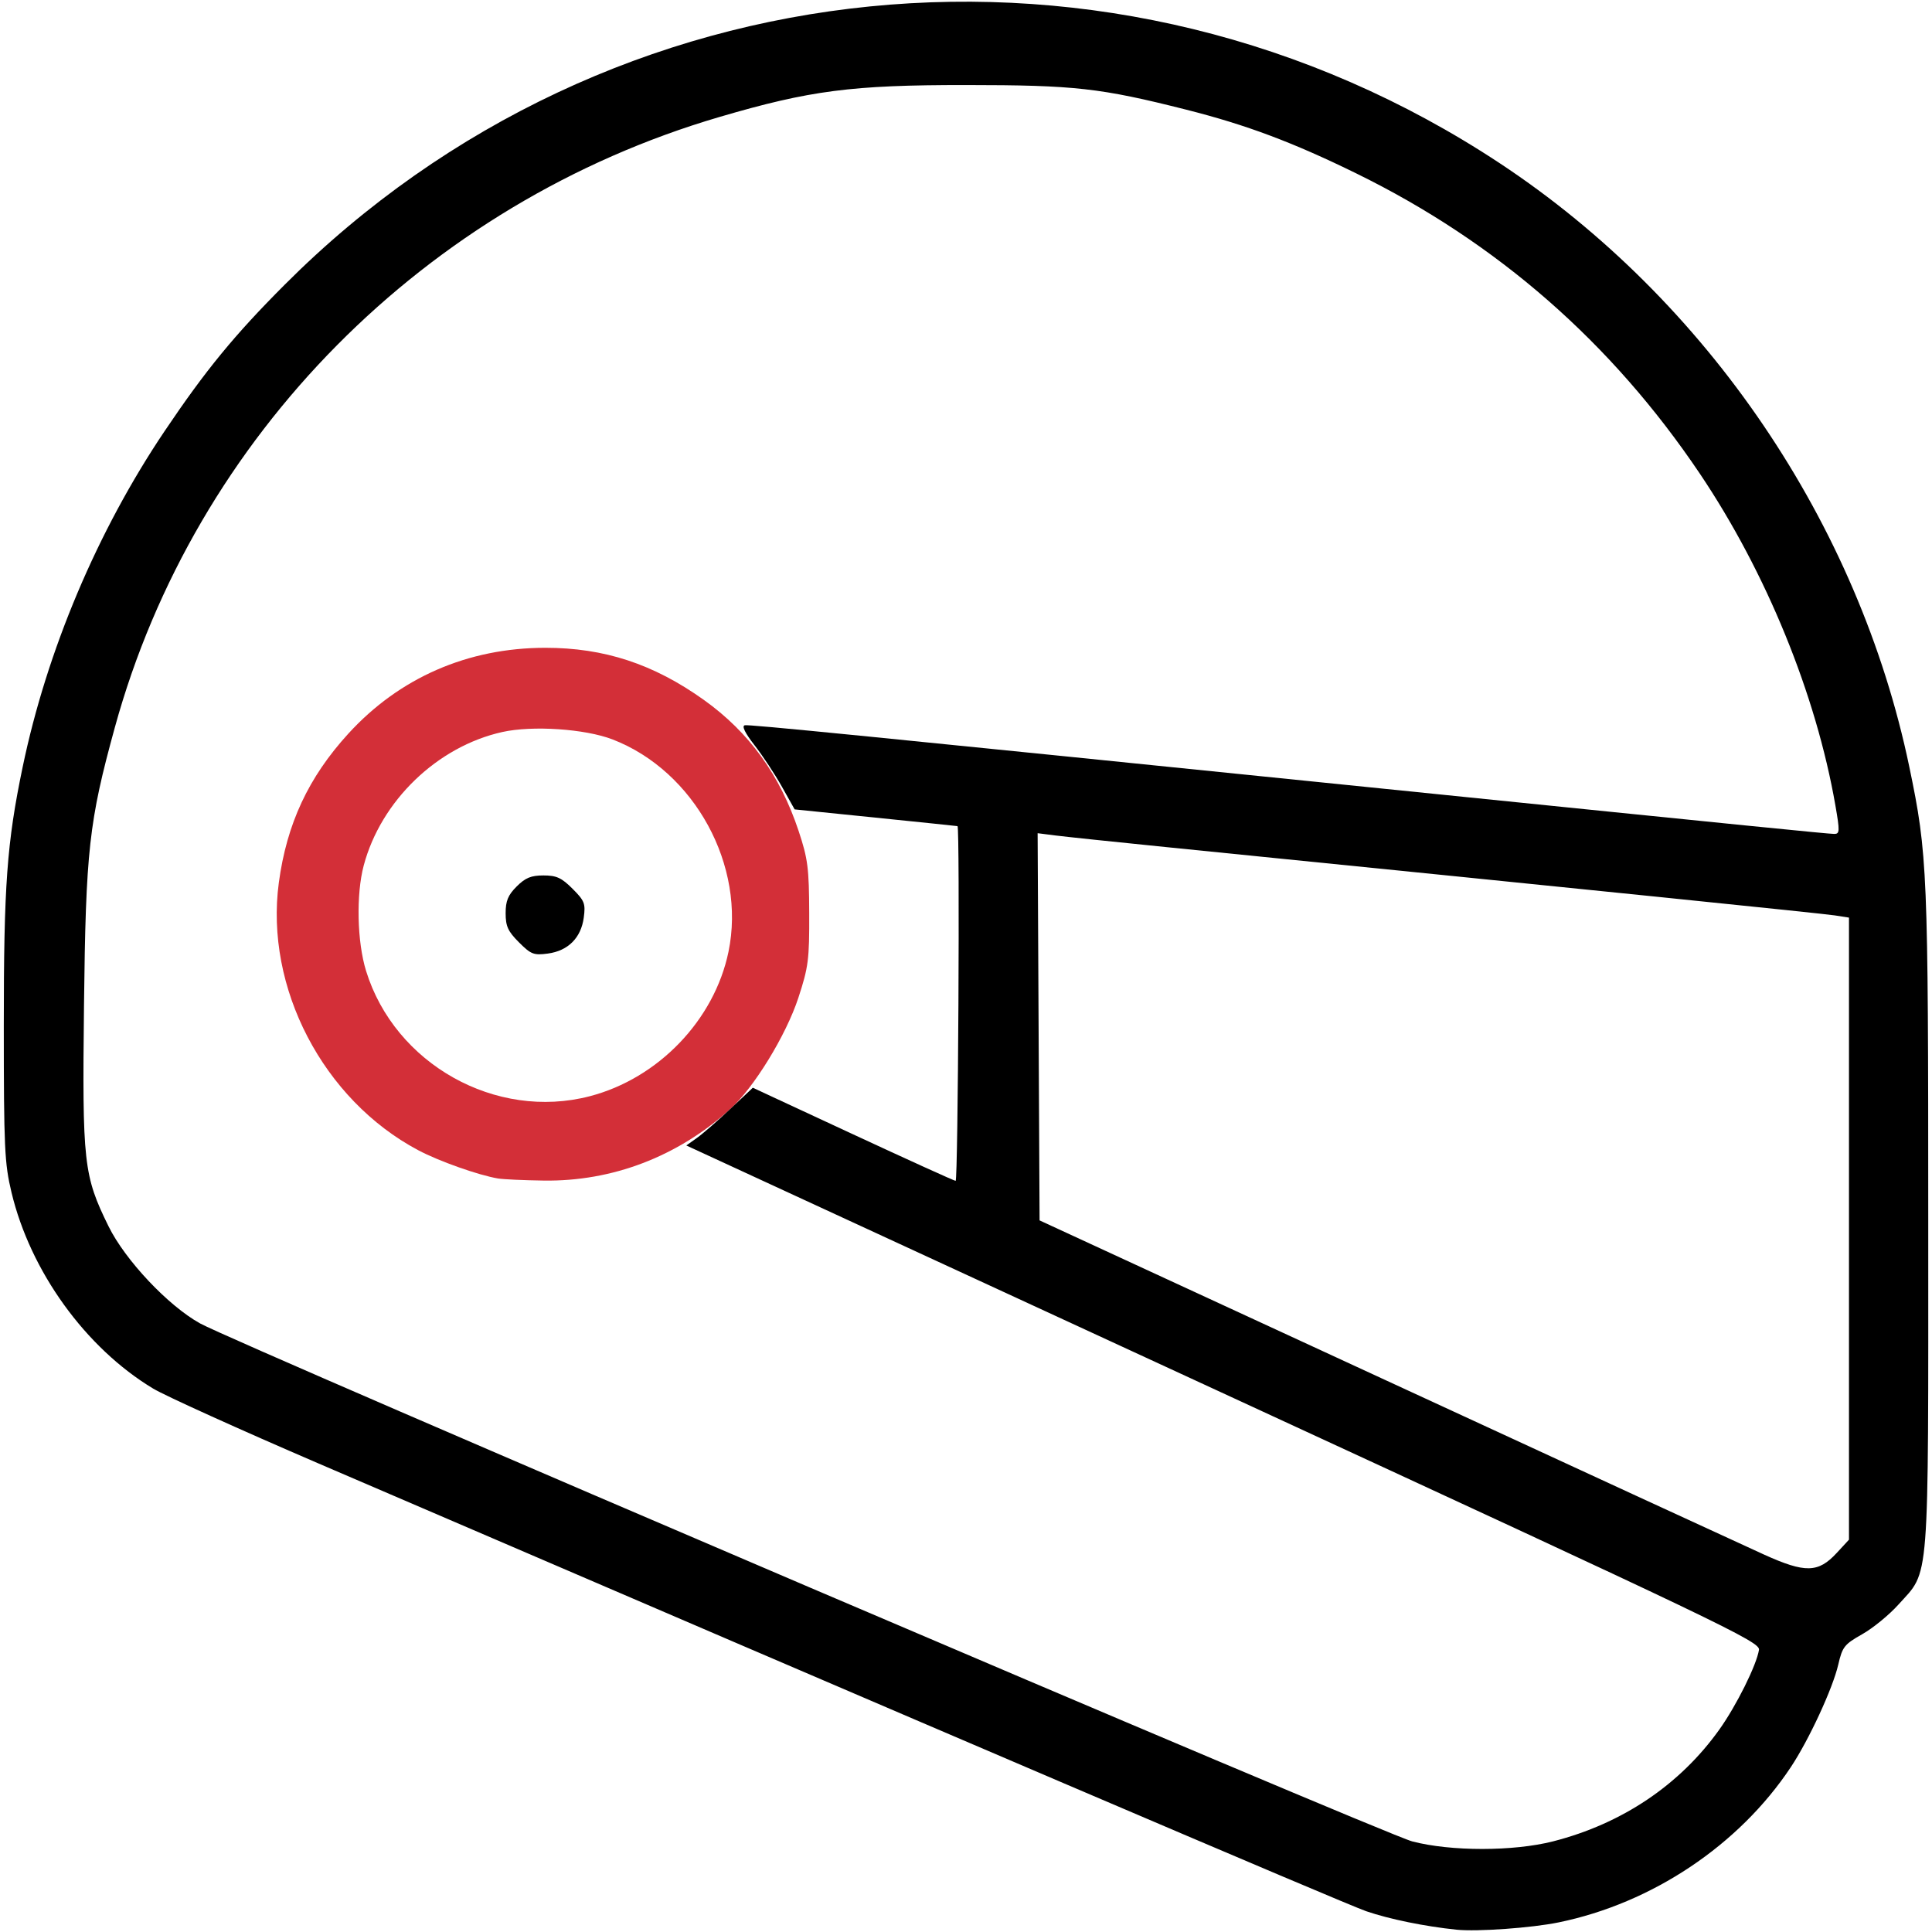
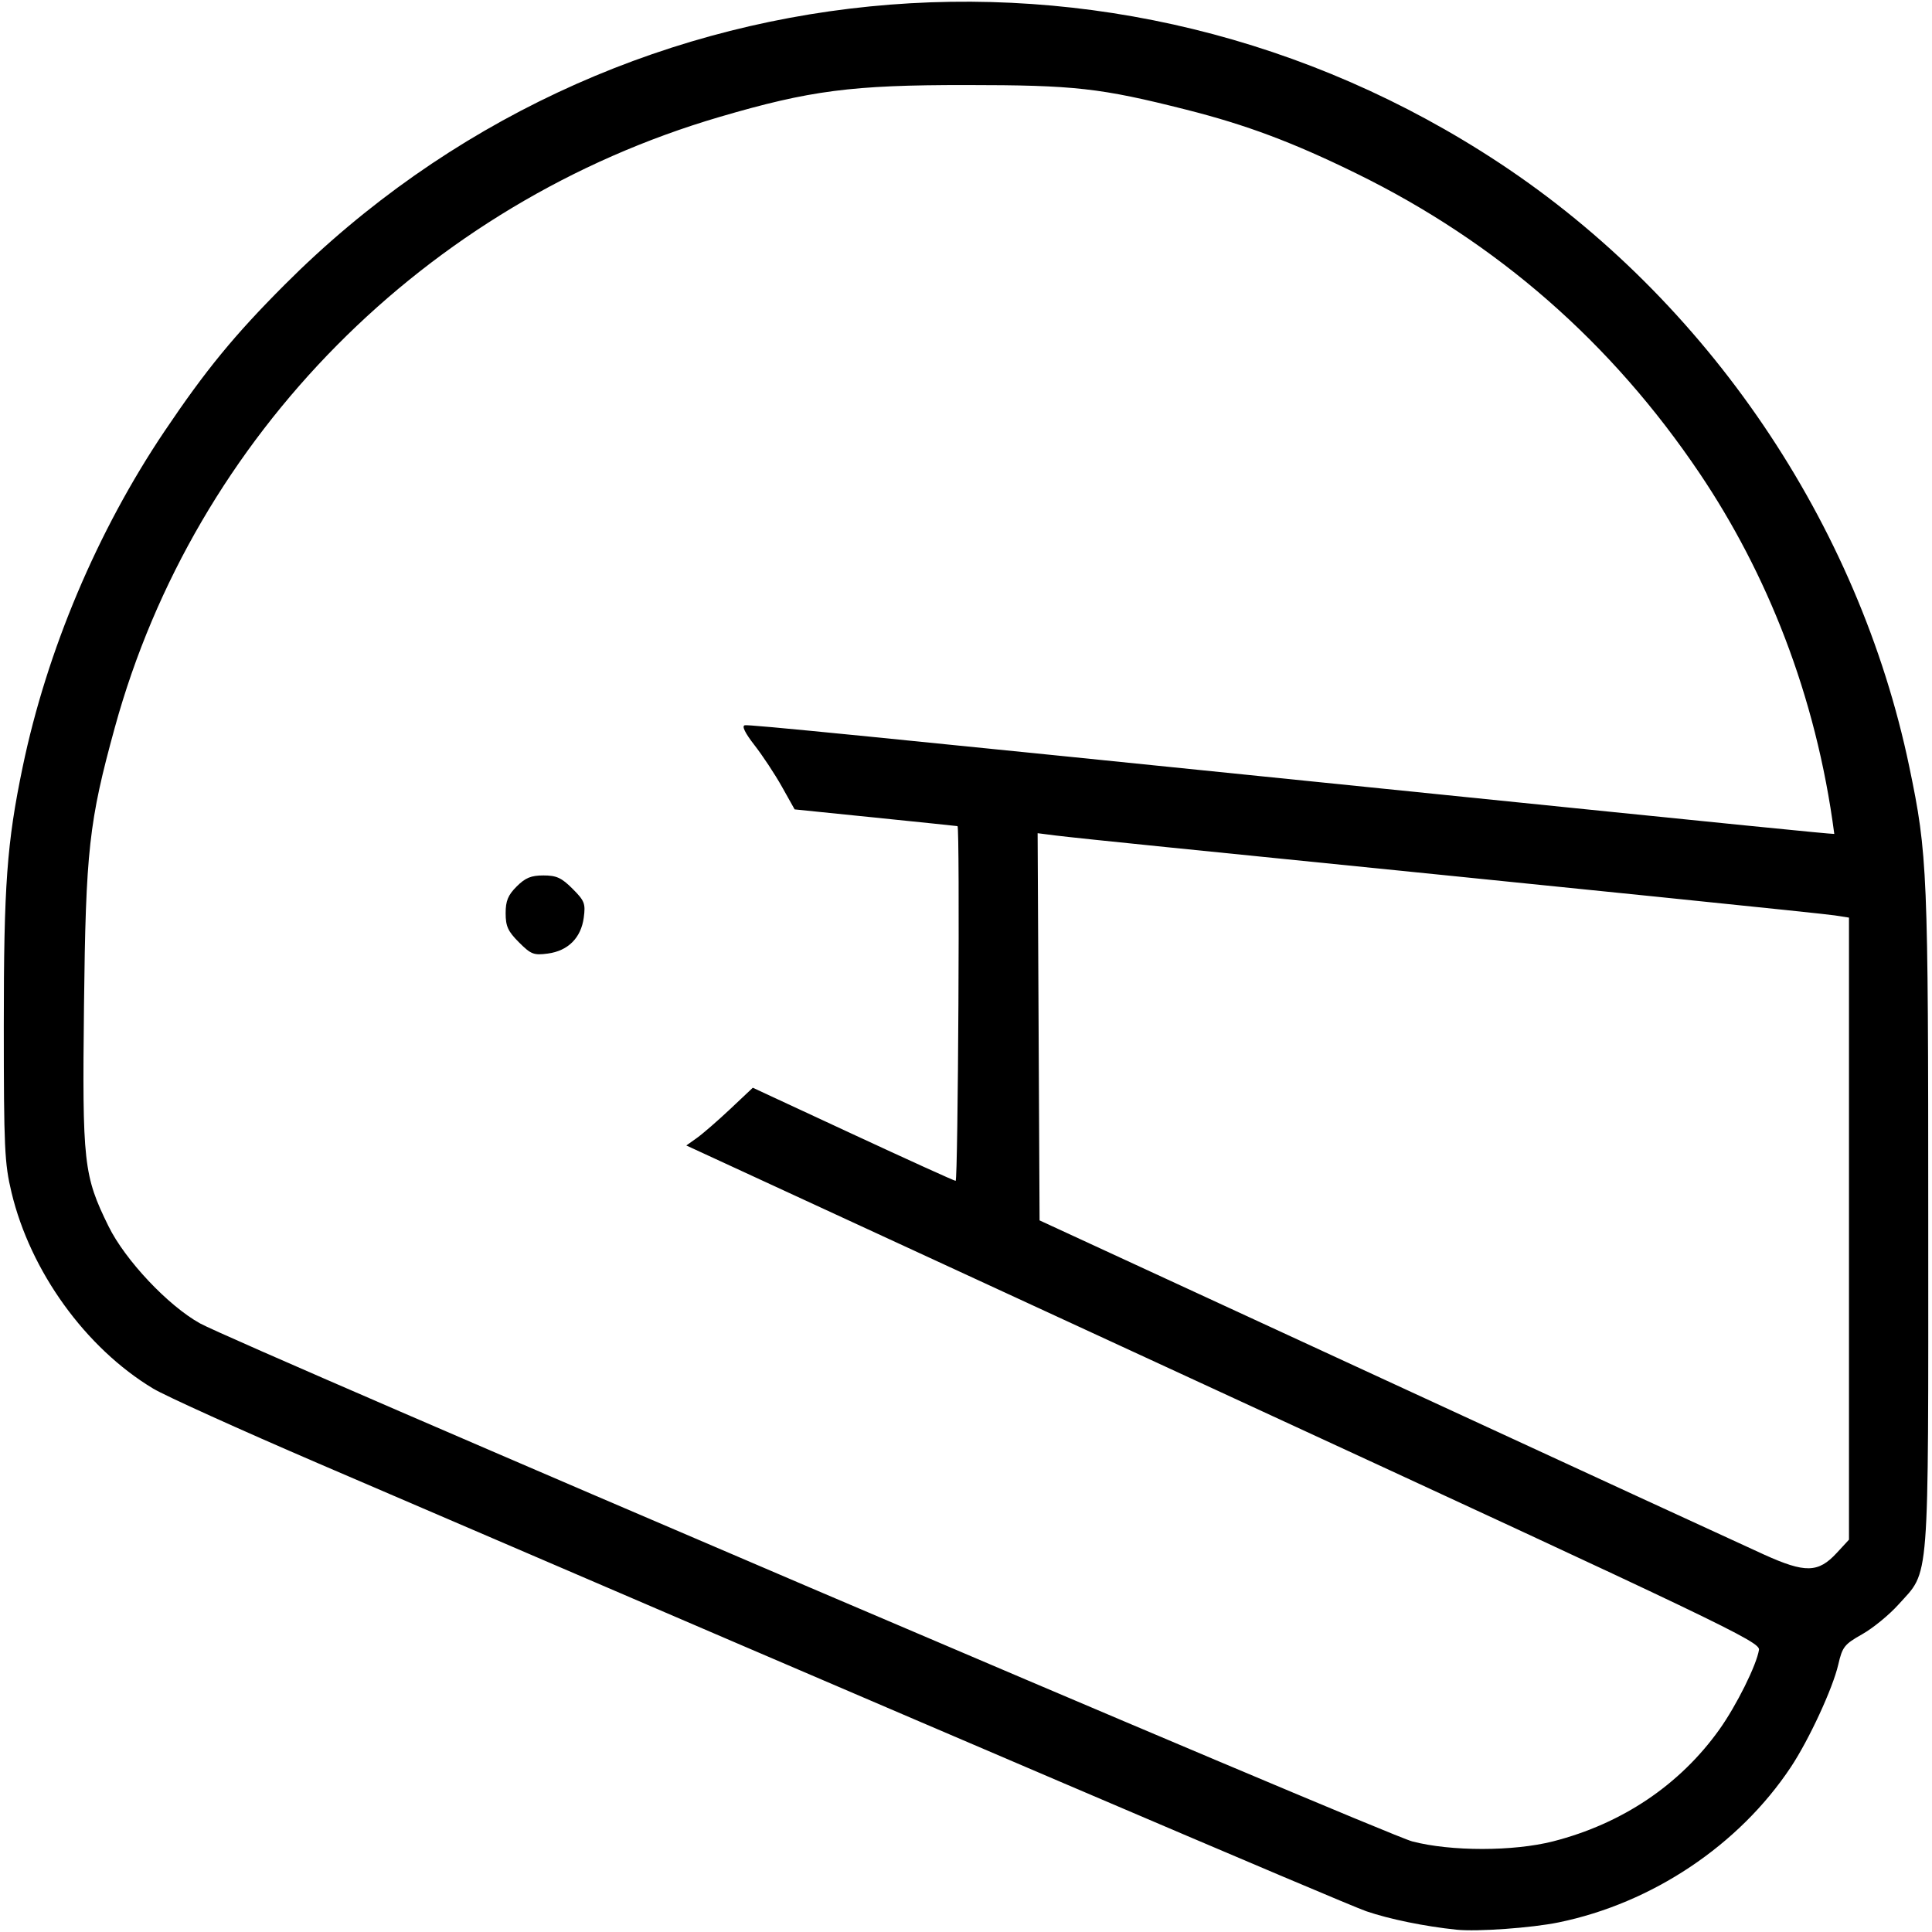
<svg xmlns="http://www.w3.org/2000/svg" version="1.1" id="svg1" width="512" height="512" viewBox="0 0 512 512">
  <defs id="defs1" />
  <g id="g1">
    <g id="g2">
-       <path style="fill:#d32f38" d="m 132,312.313 c -5.153,-0.854 -15.693,-4.586 -21.177,-7.499 C 85.632,291.434 70.15,261.717 73.891,233.923 75.989,218.333 81.732,206.015 92.297,194.441 105.855,179.589 123.976,171.686 144.5,171.673 c 15.607,-0.01 28.678,4.283 42.012,13.798 12.01,8.57 20.193,19.881 25.13,34.734 2.447,7.363 2.763,9.811 2.808,21.795 0.046,12.287 -0.211,14.299 -2.863,22.39 -3.282,10.013 -11.823,23.931 -18.207,29.667 -13.901,12.492 -31.128,19.065 -49.29,18.807 C 138.816,312.789 133.375,312.541 132,312.313 Z m 24.307,-21.805 c 18.143,-4.726 32.988,-20.178 36.744,-38.246 4.737,-22.788 -8.98,-47.925 -30.727,-56.309 -7.268,-2.802 -21.223,-3.739 -29.21,-1.962 -17.225,3.833 -32.155,18.215 -36.724,35.377 -2.04,7.661 -1.761,20.219 0.619,27.926 7.632,24.709 34.396,39.7 59.297,33.214 z" id="path5" />
-       <path style="fill:#000000" d="m 386,511.389 c -8.334,-0.853 -17.854,-2.801 -23.944,-4.898 C 356.527,504.587 246.797,457.691 84.435,387.843 63.499,378.837 43.764,369.9 40.58,367.984 22.695,357.22 8.058,336.948 3.047,316 1.2,308.279 1.013,304.227 1.007,271.801 1,234.614 1.819,223.374 5.998,203.297 12.44,172.35 25.798,140.736 43.617,114.26 54.509,98.077 62.116,88.802 75.457,75.438 161.576,-10.83 295.409,-24.189 397.5,43.292 c 54.979,36.34 95.064,95.454 108.502,160.006 4.816,23.133 4.998,27.502 5.003,120.004 0.006,98.517 0.465,92.609 -7.927,101.953 -2.432,2.708 -6.742,6.233 -9.578,7.833 -4.725,2.667 -5.254,3.337 -6.339,8.039 -1.457,6.311 -7.744,19.902 -12.572,27.175 -13.727,20.681 -36.765,36.081 -61.572,41.158 -7.161,1.466 -21.526,2.492 -27.016,1.93 z m 25.59,-23.412 c 18.297,-4.679 33.575,-14.955 44.054,-29.631 4.527,-6.339 9.877,-17.103 10.502,-21.129 0.33,-2.126 -9.426,-6.797 -141.956,-67.968 l -142.311,-65.686 2.811,-1.999 c 1.546,-1.1 5.511,-4.542 8.811,-7.65 l 6,-5.651 26.5,12.311 c 14.575,6.771 26.837,12.337 27.25,12.368 0.654,0.05 1.153,-93.838 0.5,-94.008 -0.138,-0.036 -9.906,-1.049 -21.708,-2.251 l -21.458,-2.186 -3.364,-5.999 c -1.85,-3.3 -5.117,-8.249 -7.26,-10.999 -2.518,-3.232 -3.436,-5.103 -2.594,-5.292 1.147,-0.257 28.82,2.493 174.132,17.3 C 462.564,218.788 484.62,221 486.103,221 c 1.451,0 1.48,-0.735 0.296,-7.544 C 481.277,183.996 468.059,151.648 450.461,125.5 427.097,90.787 396.769,64.277 359.5,45.991 342.653,37.725 330.299,33.09 314.399,29.071 291.587,23.305 284.864,22.553 256,22.536 225.736,22.519 214.702,23.948 190.658,31.002 112.773,53.85 51.661,115.552 30.435,192.77 23.565,217.762 22.727,225.322 22.259,266.5 21.784,308.268 22.148,311.541 28.772,325 33.179,333.953 44.552,346.022 53,350.709 c 9.734,5.401 313.746,135.315 321.254,137.282 10.211,2.676 26.843,2.67 37.336,-0.014 z M 137.528,249.728 C 134.617,246.817 134,245.47 134,242.023 c 0,-3.283 0.625,-4.802 2.923,-7.1 2.298,-2.298 3.817,-2.923 7.1,-2.923 3.447,0 4.794,0.617 7.705,3.528 3.189,3.189 3.475,3.924 2.975,7.653 -0.719,5.363 -4.159,8.803 -9.522,9.522 -3.729,0.5 -4.463,0.215 -7.653,-2.975 z M 486.75,411.549 490,408.029 V 325.603 243.176 l -3.75,-0.583 c -3.168,-0.492 -63.647,-6.671 -177.25,-18.109 -13.475,-1.357 -26.642,-2.738 -29.259,-3.071 l -4.759,-0.604 0.259,51.304 0.259,51.304 91.5,42.25 c 50.325,23.238 95.55,44.081 100.5,46.319 10.924,4.939 14.357,4.861 19.25,-0.439 z" id="path2" />
+       <path style="fill:#000000" d="m 386,511.389 c -8.334,-0.853 -17.854,-2.801 -23.944,-4.898 C 356.527,504.587 246.797,457.691 84.435,387.843 63.499,378.837 43.764,369.9 40.58,367.984 22.695,357.22 8.058,336.948 3.047,316 1.2,308.279 1.013,304.227 1.007,271.801 1,234.614 1.819,223.374 5.998,203.297 12.44,172.35 25.798,140.736 43.617,114.26 54.509,98.077 62.116,88.802 75.457,75.438 161.576,-10.83 295.409,-24.189 397.5,43.292 c 54.979,36.34 95.064,95.454 108.502,160.006 4.816,23.133 4.998,27.502 5.003,120.004 0.006,98.517 0.465,92.609 -7.927,101.953 -2.432,2.708 -6.742,6.233 -9.578,7.833 -4.725,2.667 -5.254,3.337 -6.339,8.039 -1.457,6.311 -7.744,19.902 -12.572,27.175 -13.727,20.681 -36.765,36.081 -61.572,41.158 -7.161,1.466 -21.526,2.492 -27.016,1.93 z m 25.59,-23.412 c 18.297,-4.679 33.575,-14.955 44.054,-29.631 4.527,-6.339 9.877,-17.103 10.502,-21.129 0.33,-2.126 -9.426,-6.797 -141.956,-67.968 l -142.311,-65.686 2.811,-1.999 c 1.546,-1.1 5.511,-4.542 8.811,-7.65 l 6,-5.651 26.5,12.311 c 14.575,6.771 26.837,12.337 27.25,12.368 0.654,0.05 1.153,-93.838 0.5,-94.008 -0.138,-0.036 -9.906,-1.049 -21.708,-2.251 l -21.458,-2.186 -3.364,-5.999 c -1.85,-3.3 -5.117,-8.249 -7.26,-10.999 -2.518,-3.232 -3.436,-5.103 -2.594,-5.292 1.147,-0.257 28.82,2.493 174.132,17.3 C 462.564,218.788 484.62,221 486.103,221 C 481.277,183.996 468.059,151.648 450.461,125.5 427.097,90.787 396.769,64.277 359.5,45.991 342.653,37.725 330.299,33.09 314.399,29.071 291.587,23.305 284.864,22.553 256,22.536 225.736,22.519 214.702,23.948 190.658,31.002 112.773,53.85 51.661,115.552 30.435,192.77 23.565,217.762 22.727,225.322 22.259,266.5 21.784,308.268 22.148,311.541 28.772,325 33.179,333.953 44.552,346.022 53,350.709 c 9.734,5.401 313.746,135.315 321.254,137.282 10.211,2.676 26.843,2.67 37.336,-0.014 z M 137.528,249.728 C 134.617,246.817 134,245.47 134,242.023 c 0,-3.283 0.625,-4.802 2.923,-7.1 2.298,-2.298 3.817,-2.923 7.1,-2.923 3.447,0 4.794,0.617 7.705,3.528 3.189,3.189 3.475,3.924 2.975,7.653 -0.719,5.363 -4.159,8.803 -9.522,9.522 -3.729,0.5 -4.463,0.215 -7.653,-2.975 z M 486.75,411.549 490,408.029 V 325.603 243.176 l -3.75,-0.583 c -3.168,-0.492 -63.647,-6.671 -177.25,-18.109 -13.475,-1.357 -26.642,-2.738 -29.259,-3.071 l -4.759,-0.604 0.259,51.304 0.259,51.304 91.5,42.25 c 50.325,23.238 95.55,44.081 100.5,46.319 10.924,4.939 14.357,4.861 19.25,-0.439 z" id="path2" />
    </g>
  </g>
</svg>